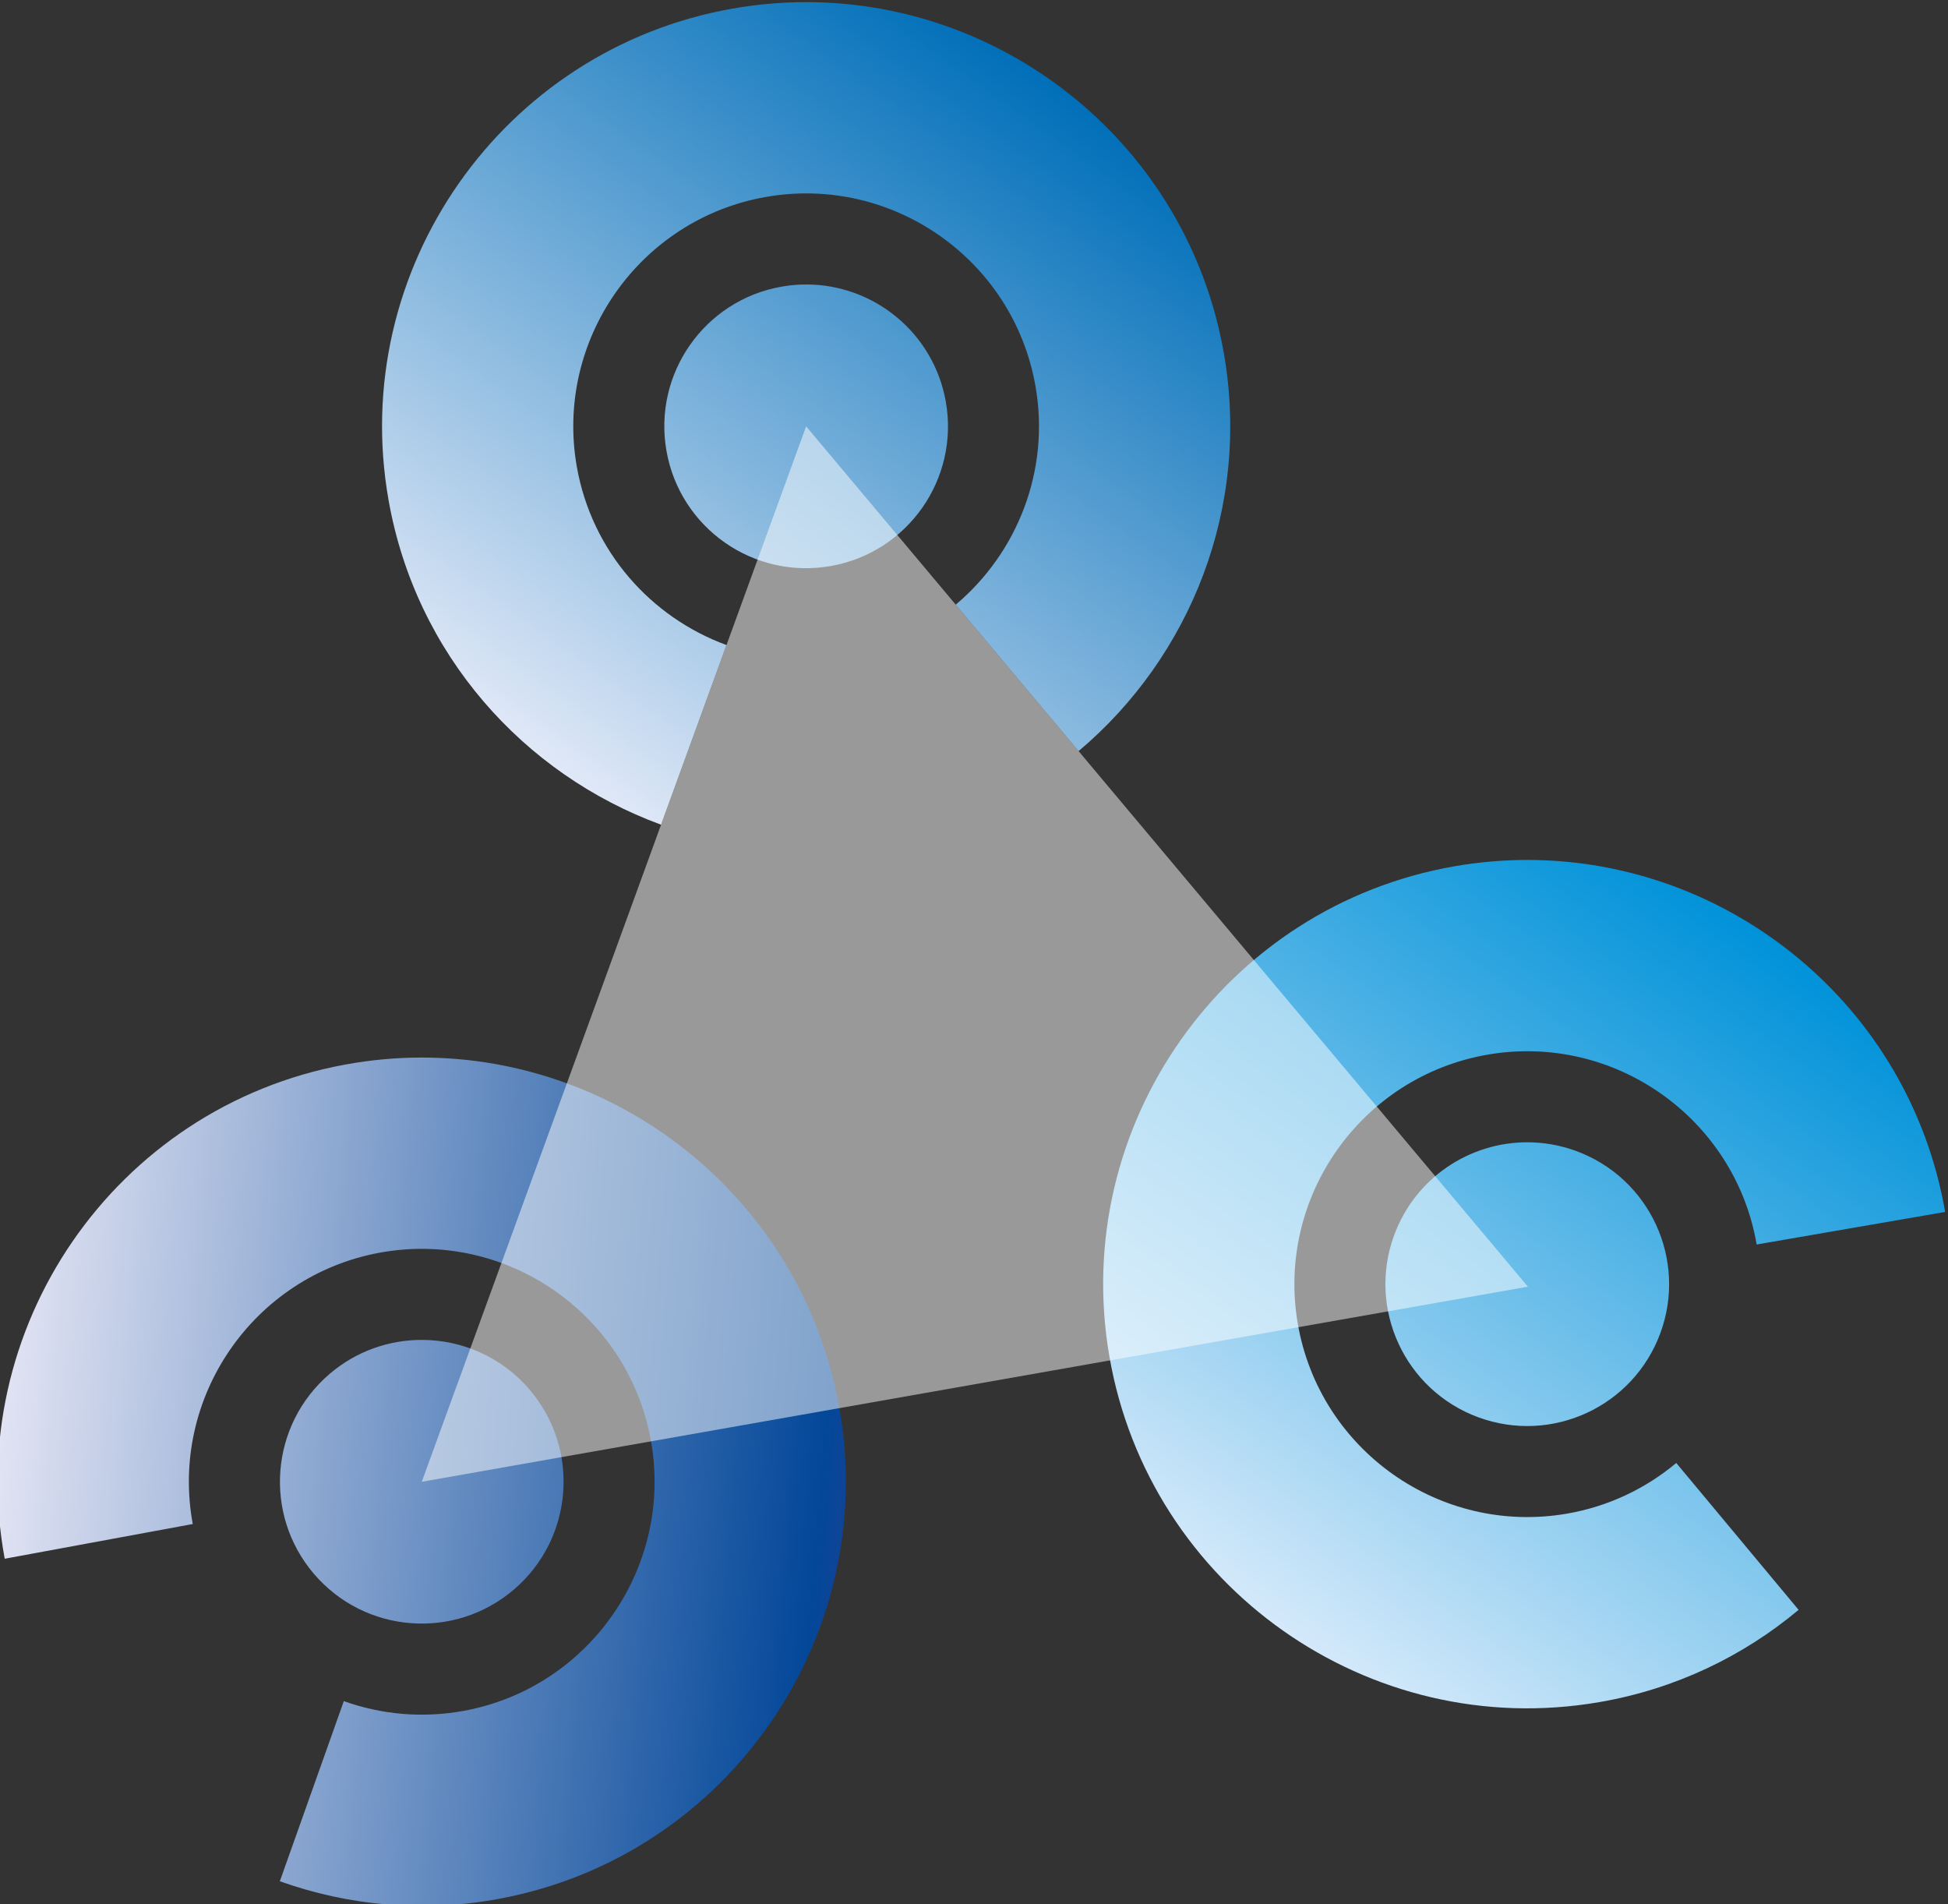
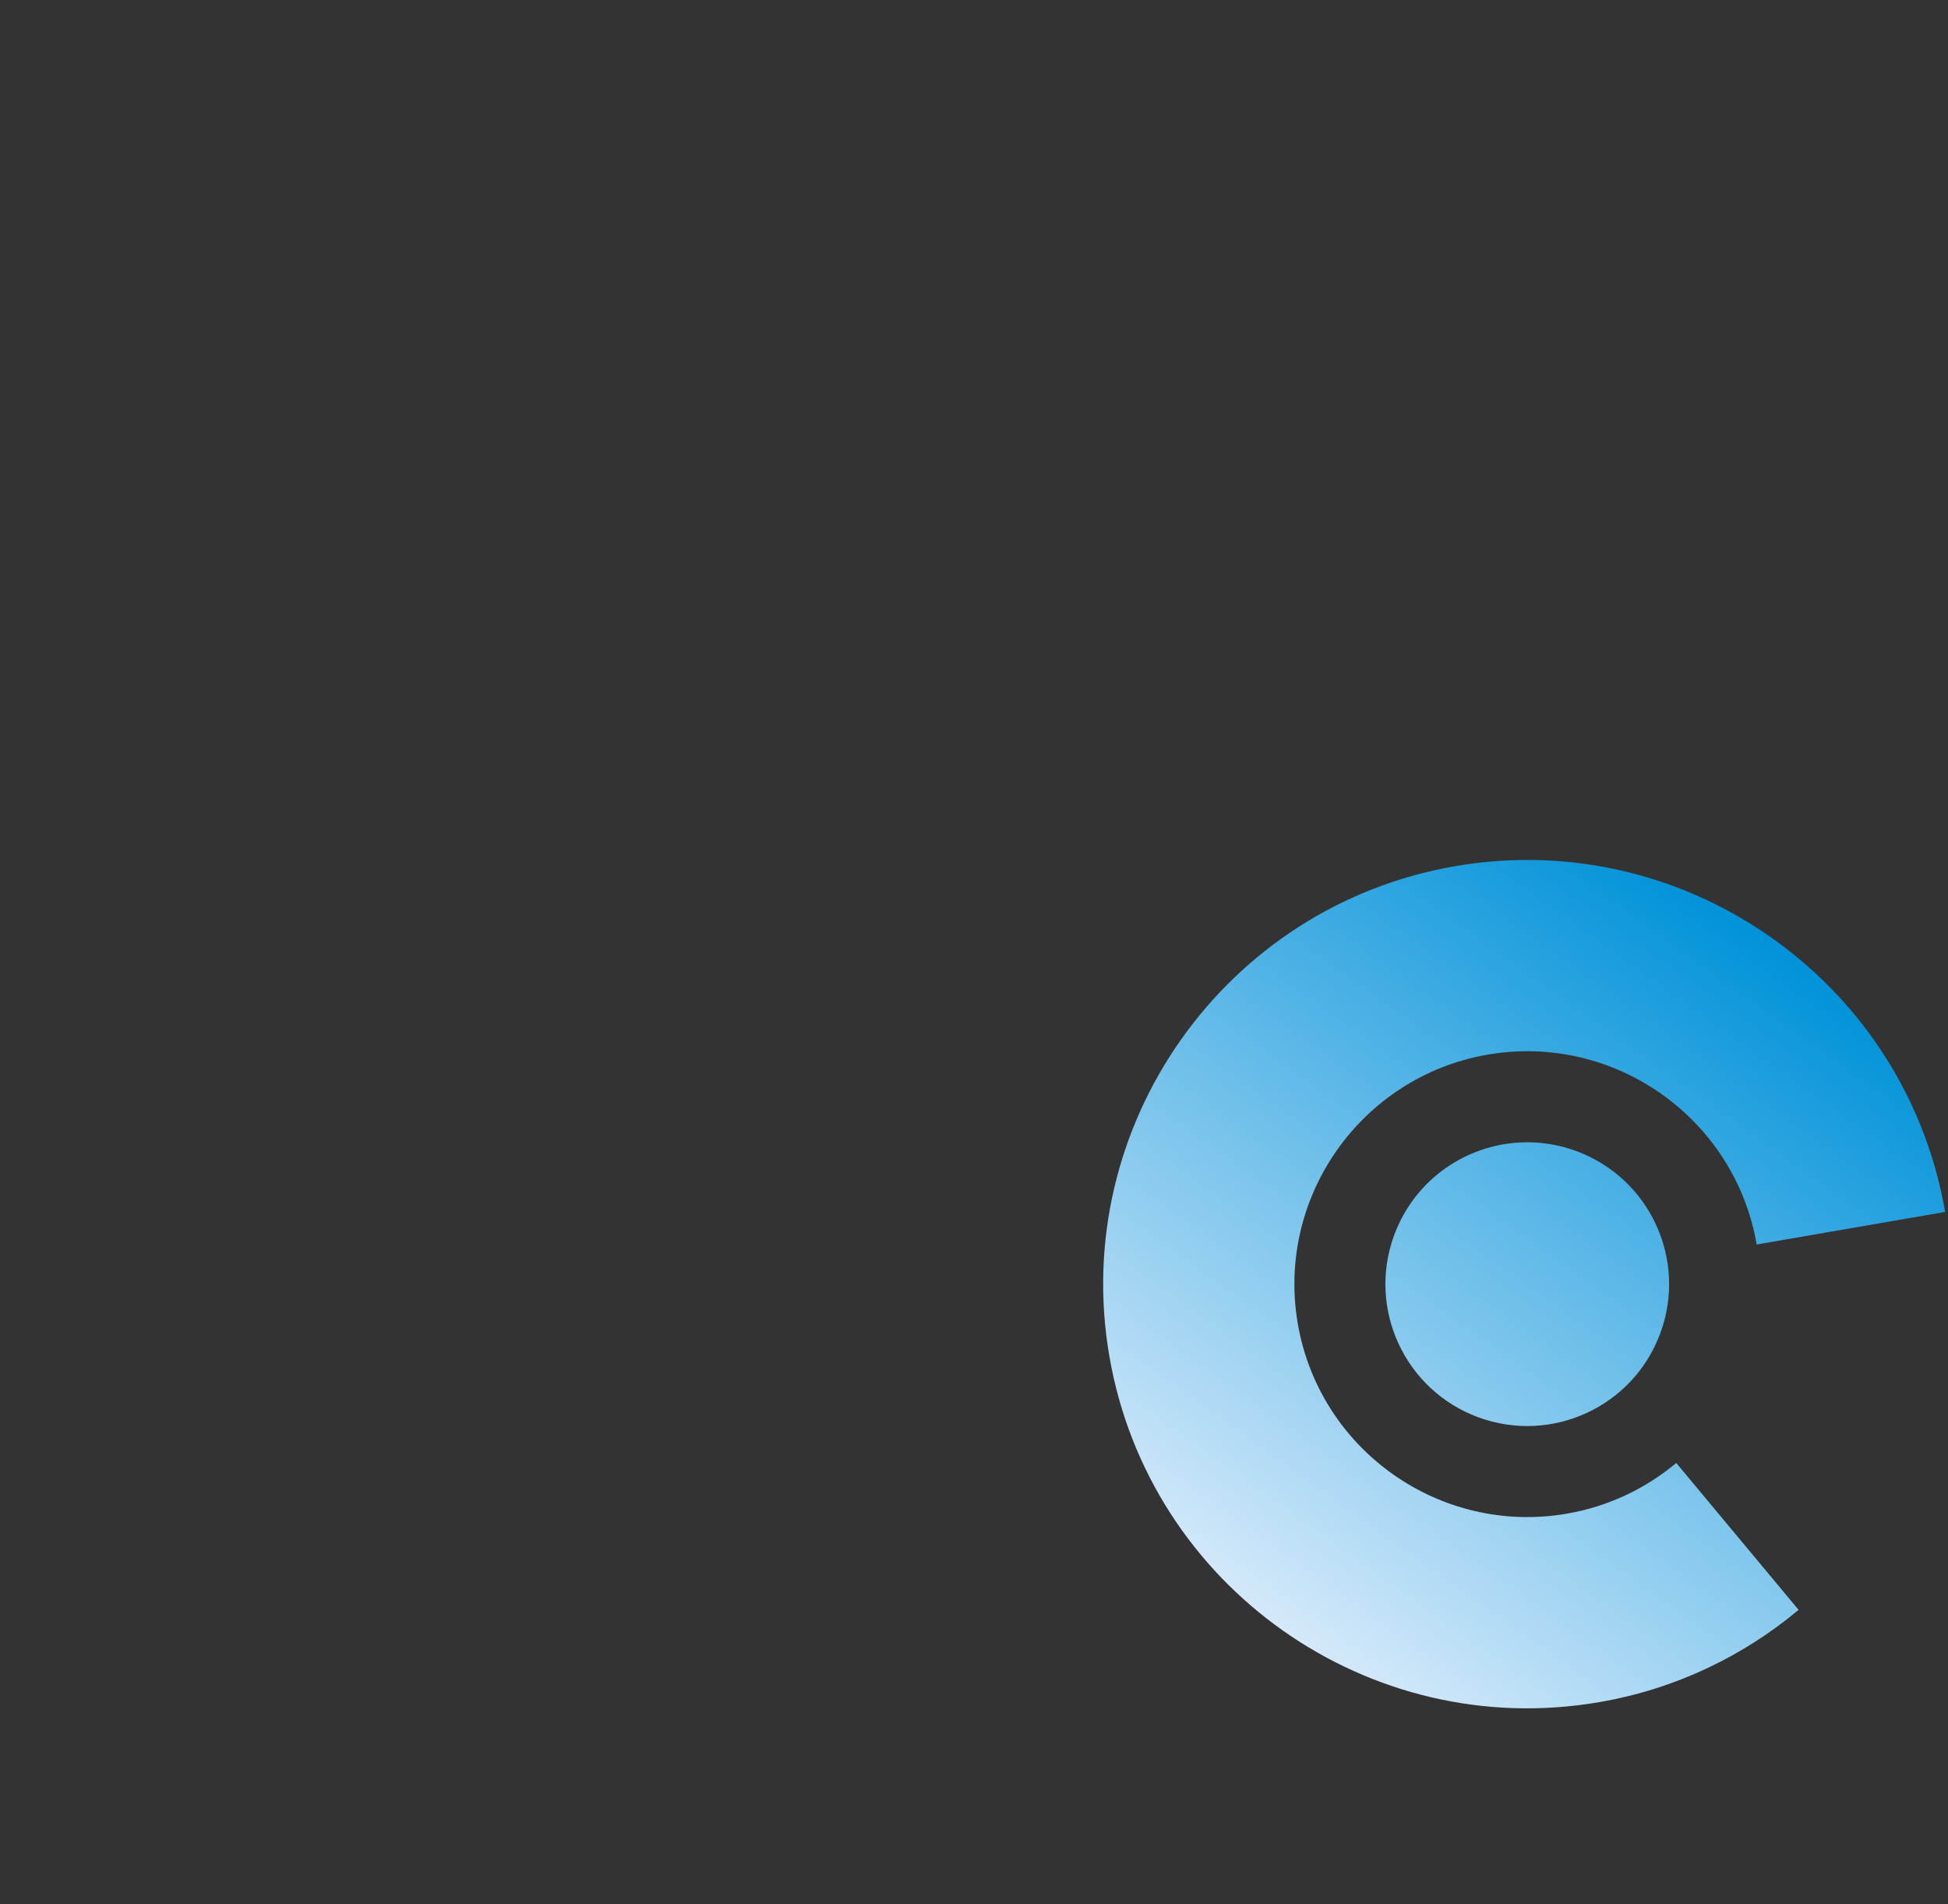
<svg xmlns="http://www.w3.org/2000/svg" viewBox="0 0 106.255 103.848" height="103.848" width="106.255" id="svg2" version="1.1">
  <rect x="0" y="0" width="106.255" height="103.848" fill="#333333" stroke="none" />
  <defs id="defs6">
    <linearGradient id="linearGradient26" spreadMethod="pad" gradientTransform="matrix(19.993,28.348,28.348,-19.993,442.406,280.524)" gradientUnits="userSpaceOnUse" y2="0" x2="1" y1="0" x1="0">
      <stop id="stop22" offset="0" style="stop-opacity:1;stop-color:#d4e9fa" />
      <stop id="stop24" offset="1" style="stop-opacity:1;stop-color:#0092d9" />
    </linearGradient>
    <linearGradient id="linearGradient48" spreadMethod="pad" gradientTransform="matrix(34.6,-2.749,-2.749,-34.6,390.106,287.819)" gradientUnits="userSpaceOnUse" y2="0" x2="1" y1="0" x1="0">
      <stop id="stop42" offset="0" style="stop-opacity:1;stop-color:#e1e3f3" />
      <stop id="stop44" offset="0.971" style="stop-opacity:1;stop-color:#034799" />
      <stop id="stop46" offset="1" style="stop-opacity:1;stop-color:#0f4496" />
    </linearGradient>
    <linearGradient id="linearGradient68" spreadMethod="pad" gradientTransform="matrix(19.894,28.412,28.412,-19.894,413.189,315.418)" gradientUnits="userSpaceOnUse" y2="0" x2="1" y1="0" x1="0">
      <stop id="stop64" offset="0" style="stop-opacity:1;stop-color:#e0e8f7" />
      <stop id="stop66" offset="1" style="stop-opacity:1;stop-color:#006fb9" />
    </linearGradient>
    <clipPath id="clipPath78" clipPathUnits="userSpaceOnUse">
-       <path id="path76" d="M 0,612.283 H 858.898 V 0 H 0 Z" />
-     </clipPath>
+       </clipPath>
    <clipPath id="clipPath86" clipPathUnits="userSpaceOnUse">
-       <path id="path84" d="M 407.408,329.621 H 452.67 V 286.443 H 407.408 Z" />
-     </clipPath>
+       </clipPath>
  </defs>
  <g transform="matrix(1.333,0,0,-1.333,-520.069,462.635)" id="g8">
    <g id="g10">
      <g id="g12">
        <g id="g18">
          <g id="g20">
-             <path id="path28" style="fill:url(#linearGradient26);stroke:none" d="M 449.689,311.627 C 440.26,309.997 433.915,301 435.545,291.572 v 0 c 1.629,-9.428 10.626,-15.773 20.054,-14.143 v 0 c 3.112,0.537 5.884,1.881 8.148,3.774 v 0 l -5.006,6.009 c -1.244,-1.04 -2.766,-1.778 -4.474,-2.073 v 0 c -5.177,-0.895 -10.117,2.589 -11.012,7.766 v 0 c -0.894,5.177 2.59,10.116 7.766,11.012 v 0 c 5.177,0.894 10.116,-2.59 11.011,-7.767 v 0 l 7.711,1.332 c -1.458,8.433 -8.809,14.399 -17.091,14.4 v 0 c -0.978,0 -1.968,-0.083 -2.963,-0.255 m -2.492,-15.096 c -1.106,-3.008 0.436,-6.343 3.444,-7.45 v 0 c 3.008,-1.106 6.343,0.435 7.449,3.443 v 0 c 1.107,3.008 -0.435,6.343 -3.442,7.45 v 0 c -0.662,0.243 -1.338,0.358 -2.004,0.358 v 0 c -2.363,0 -4.584,-1.454 -5.447,-3.801" />
+             <path id="path28" style="fill:url(#linearGradient26);stroke:none" d="M 449.689,311.627 C 440.26,309.997 433.915,301 435.545,291.572 v 0 c 1.629,-9.428 10.626,-15.773 20.054,-14.143 v 0 c 3.112,0.537 5.884,1.881 8.148,3.774 v 0 l -5.006,6.009 c -1.244,-1.04 -2.766,-1.778 -4.474,-2.073 v 0 c -5.177,-0.895 -10.117,2.589 -11.012,7.766 v 0 c -0.894,5.177 2.59,10.116 7.766,11.012 v 0 c 5.177,0.894 10.116,-2.59 11.011,-7.767 l 7.711,1.332 c -1.458,8.433 -8.809,14.399 -17.091,14.4 v 0 c -0.978,0 -1.968,-0.083 -2.963,-0.255 m -2.492,-15.096 c -1.106,-3.008 0.436,-6.343 3.444,-7.45 v 0 c 3.008,-1.106 6.343,0.435 7.449,3.443 v 0 c 1.107,3.008 -0.435,6.343 -3.442,7.45 v 0 c -0.662,0.243 -1.338,0.358 -2.004,0.358 v 0 c -2.363,0 -4.584,-1.454 -5.447,-3.801" />
          </g>
        </g>
      </g>
    </g>
    <g id="g30">
      <g id="g32">
        <g id="g38">
          <g id="g40">
-             <path id="path50" style="fill:url(#linearGradient48);stroke:none" d="m 404.257,303.508 c -9.41,-1.737 -15.652,-10.806 -13.915,-20.214 v 0 l 7.695,1.42 c -0.954,5.166 2.474,10.145 7.64,11.099 v 0 c 5.166,0.953 10.145,-2.474 11.099,-7.641 v 0 c 0.953,-5.166 -2.475,-10.145 -7.641,-11.099 v 0 c -1.706,-0.314 -3.39,-0.149 -4.917,0.396 v 0 L 401.6,270.1 c 2.781,-0.994 5.849,-1.295 8.956,-0.721 v 0 c 9.409,1.736 15.651,10.805 13.915,20.213 v 0 c -1.542,8.349 -8.856,14.205 -17.058,14.206 v 0 c -1.042,0 -2.096,-0.095 -3.156,-0.29 m -0.615,-12.648 c -2.438,-2.08 -2.73,-5.743 -0.65,-8.181 v 0 c 2.08,-2.439 5.742,-2.73 8.181,-0.65 v 0 c 2.439,2.079 2.73,5.742 0.65,8.181 v 0 c -1.148,1.346 -2.778,2.038 -4.418,2.037 v 0 c -1.332,0 -2.67,-0.455 -3.763,-1.387" />
-           </g>
+             </g>
        </g>
      </g>
    </g>
    <g id="g52">
      <g id="g54">
        <g id="g60">
          <g id="g62">
-             <path id="path70" style="fill:url(#linearGradient68);stroke:none" d="m 420.123,346.711 c -9.422,-1.662 -15.737,-10.68 -14.075,-20.103 v 0 c 1.112,-6.312 5.527,-11.224 11.152,-13.284 v 0 l 2.677,7.35 c -3.088,1.13 -5.512,3.827 -6.124,7.293 v 0 c -0.912,5.173 2.556,10.125 7.729,11.038 v 0 c 5.174,0.912 10.126,-2.555 11.037,-7.729 v 0 c 0.611,-3.466 -0.745,-6.831 -3.261,-8.95 v 0 l 5.027,-5.991 c 4.583,3.859 7.053,9.986 5.94,16.3 v 0 c -1.482,8.407 -8.823,14.34 -17.081,14.341 v 0 c -0.997,0 -2.006,-0.086 -3.021,-0.265 m 2.006,-11.375 c -3.156,-0.556 -5.264,-3.566 -4.707,-6.723 v 0 c 0.556,-3.156 3.566,-5.263 6.722,-4.707 v 0 c 3.156,0.557 5.264,3.567 4.708,6.723 v 0 c -0.497,2.816 -2.945,4.797 -5.709,4.796 v 0 c -0.334,0 -0.674,-0.029 -1.014,-0.089" />
-           </g>
+             </g>
        </g>
      </g>
    </g>
    <g id="g72">
      <g clip-path="url(#clipPath78)" id="g74">
        <g id="g80">
          <g id="g82" />
          <g id="g94">
            <g style="opacity:0.5" id="g92" clip-path="url(#clipPath86)">
              <g id="g90" transform="translate(423.136,329.621)">
-                 <path id="path88" style="fill:#ffffff;fill-opacity:1;fill-rule:nonzero;stroke:none" d="m 0,0 29.534,-35.197 -45.262,-7.981 z" />
-               </g>
+                 </g>
            </g>
          </g>
        </g>
      </g>
    </g>
  </g>
</svg>